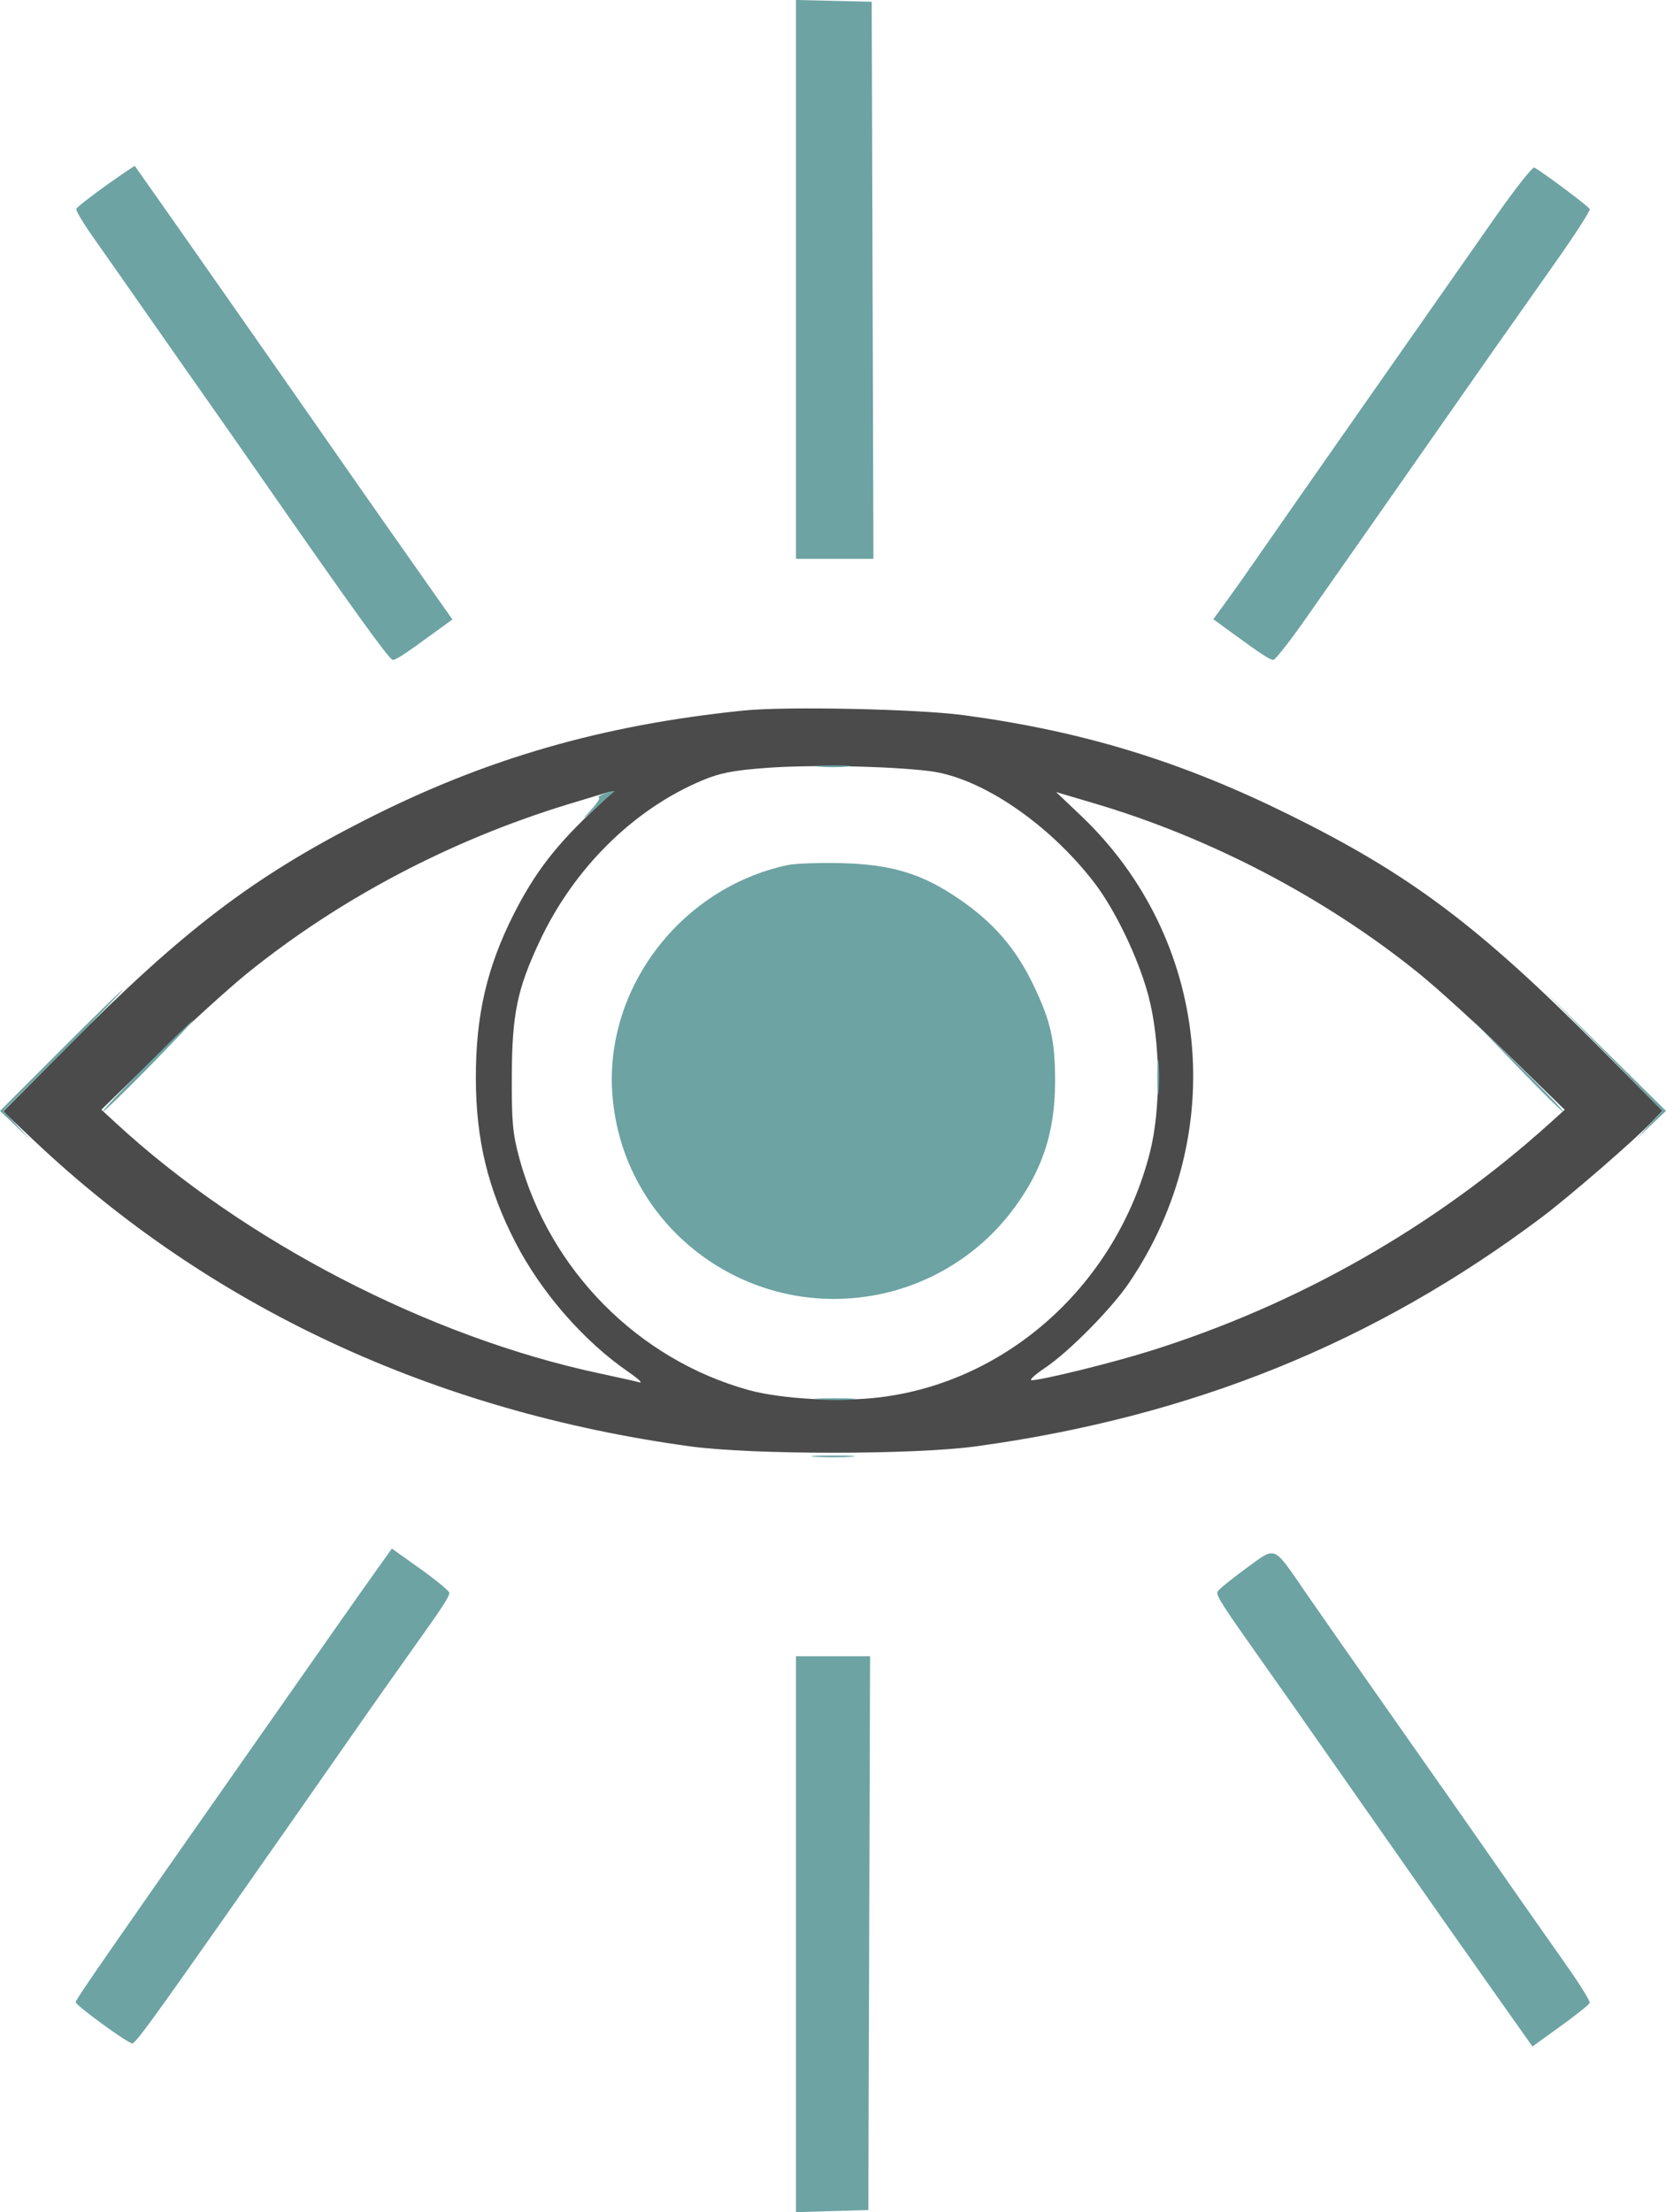
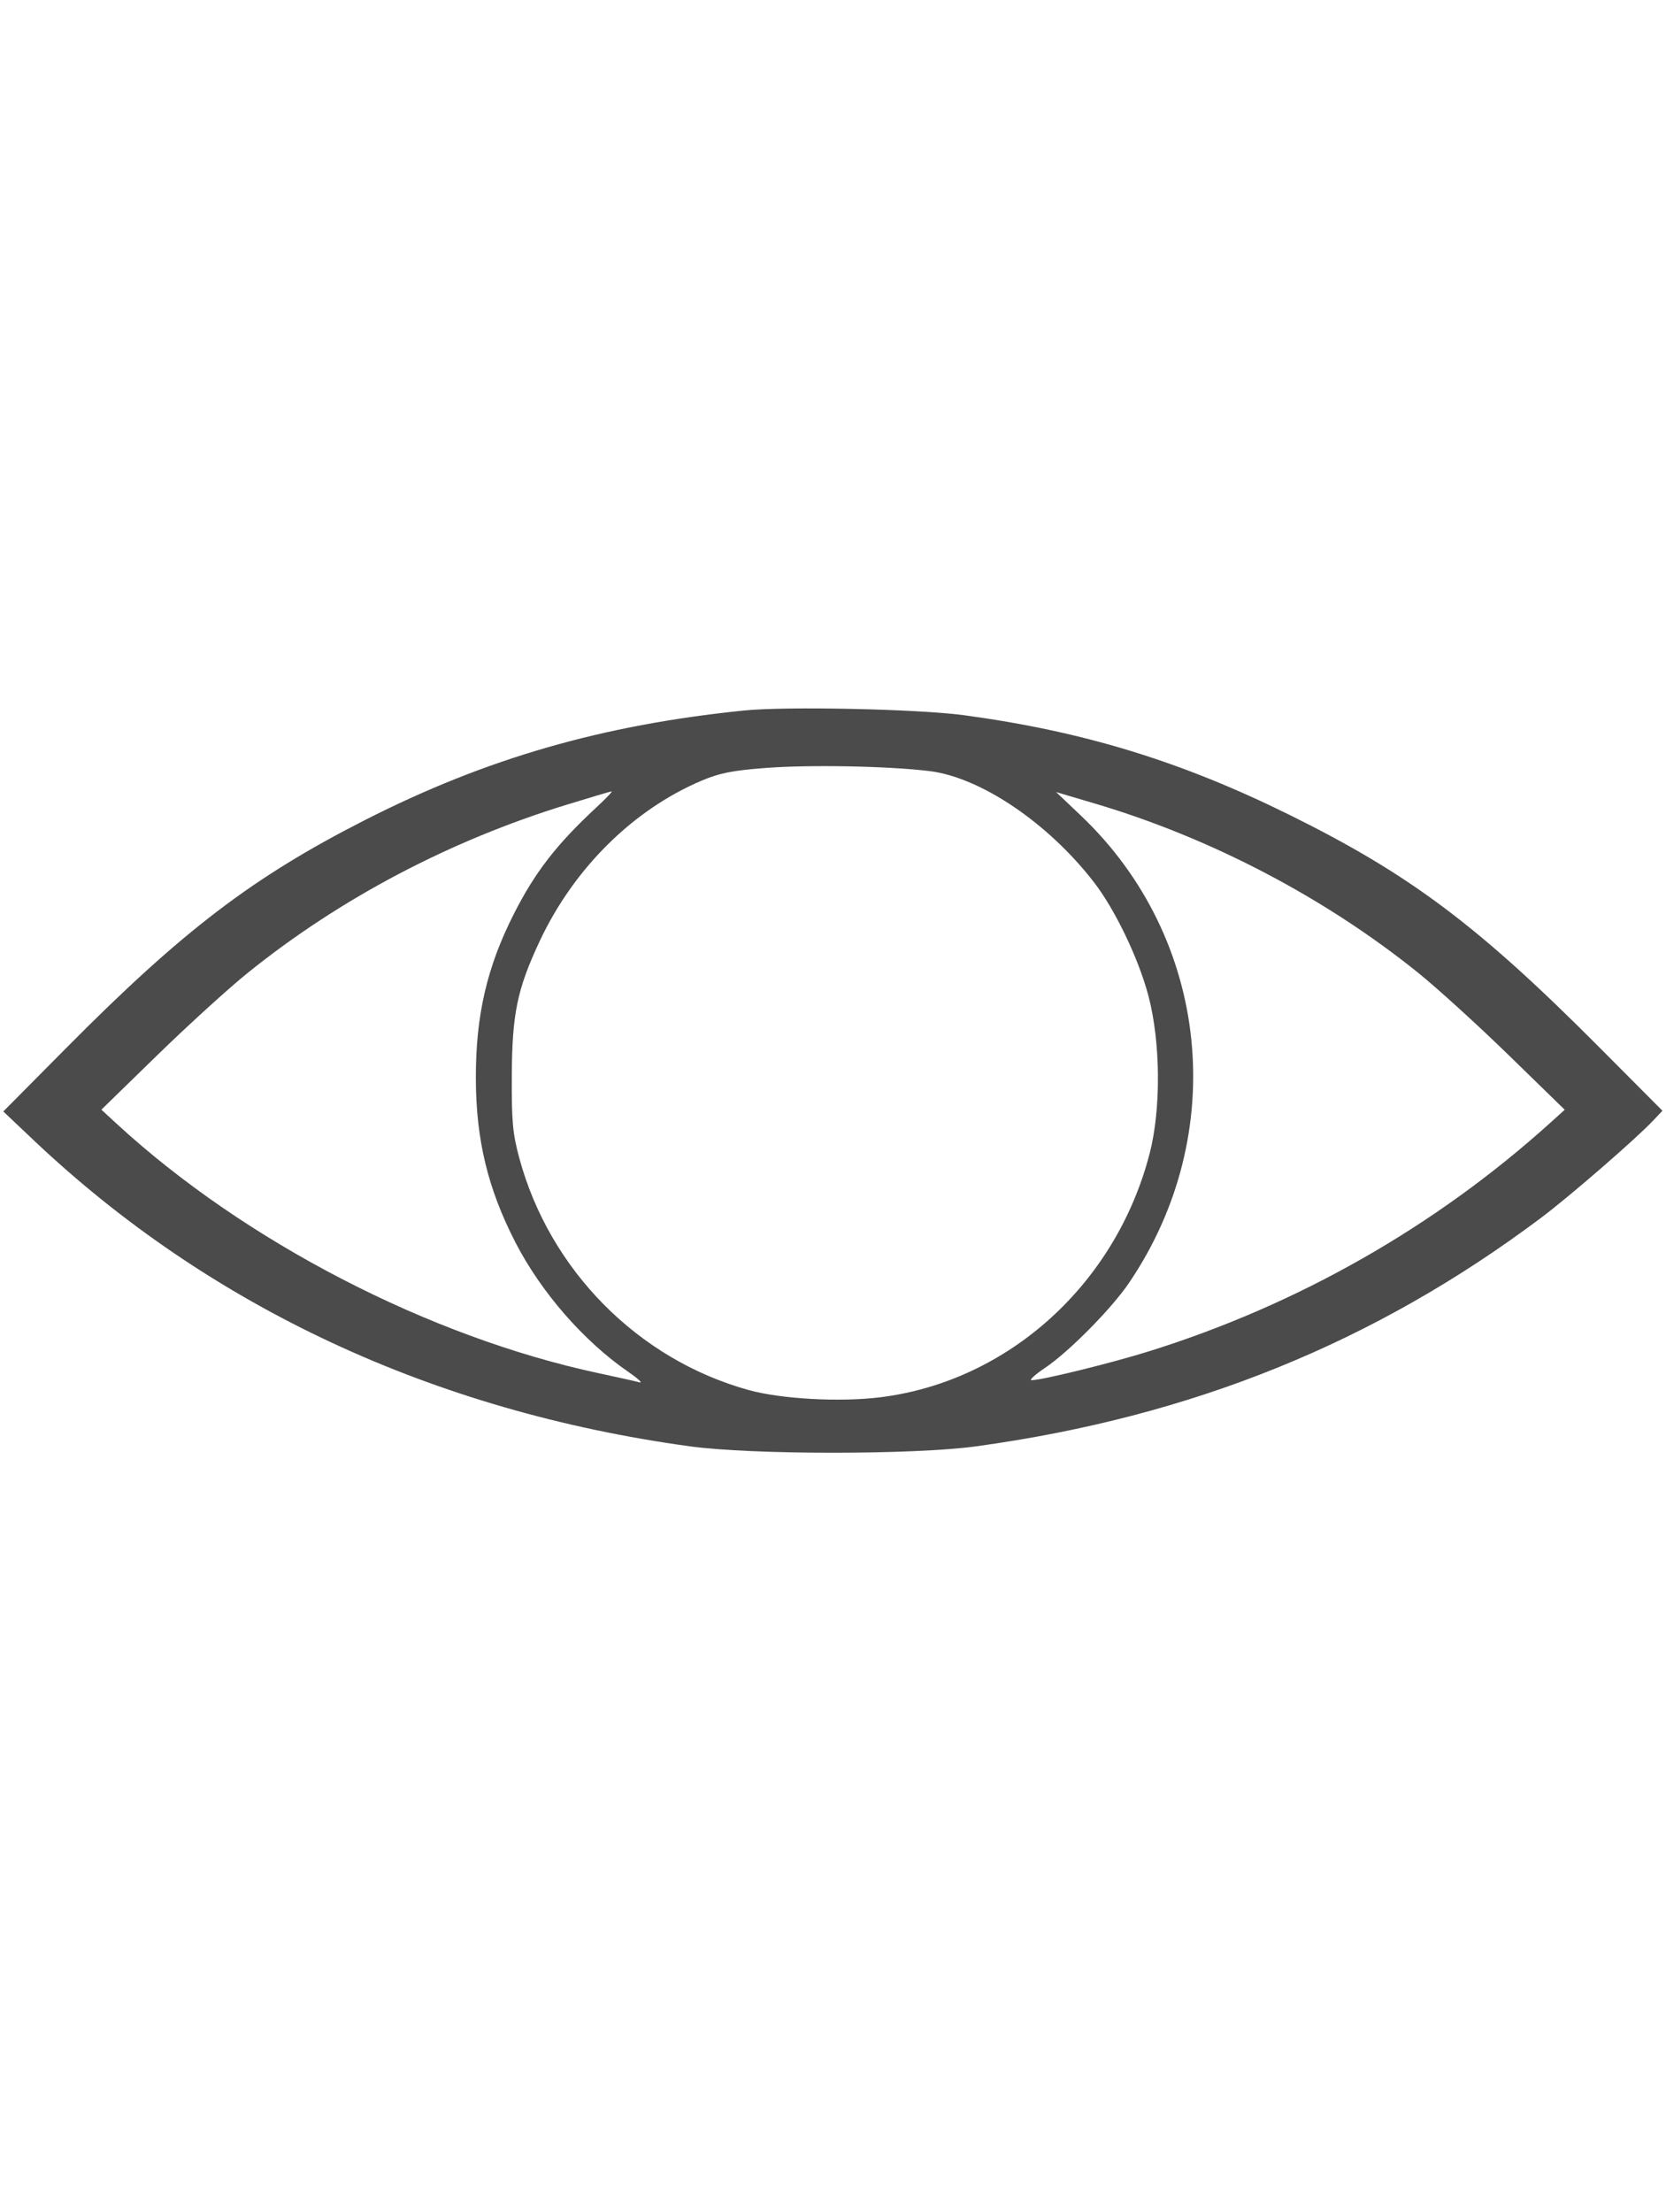
<svg xmlns="http://www.w3.org/2000/svg" version="1.1" viewBox="360.52 73.98 494.96 657.16">
  <path d="M 581.500 285.052 C 539.336 289.361, 504.857 299.324, 469.023 317.553 C 435.654 334.528, 414.856 350.375, 380.500 385.004 L 361.500 404.155 370.500 412.677 C 422.804 462.205, 489.187 493.171, 565.500 503.638 C 583.960 506.171, 632.040 506.171, 650.500 503.638 C 714.626 494.843, 768.950 472.856, 818.500 435.645 C 826.808 429.406, 846.302 412.506, 851.463 407.068 L 854.426 403.946 835.463 384.899 C 799.613 348.891, 779.289 333.662, 743.500 315.991 C 711.328 300.105, 682.354 291.237, 647 286.455 C 633.273 284.598, 594.142 283.760, 581.500 285.052 M 588.108 302.103 C 578.222 302.853, 574.380 303.606, 569.108 305.827 C 548.667 314.437, 530.997 331.927, 520.841 353.597 C 514.179 367.815, 512.658 375.156, 512.573 393.500 C 512.511 407.212, 512.829 410.715, 514.799 418 C 523.789 451.240, 550.046 477.801, 582.923 486.911 C 592.566 489.584, 609.976 490.547, 621.968 489.071 C 660.094 484.380, 692.130 455.370, 702.110 416.500 C 705.493 403.326, 705.321 383.431, 701.705 369.781 C 698.770 358.698, 691.800 344.176, 685.514 336.043 C 671.931 318.471, 651.907 304.931, 636.718 303.048 C 624.738 301.562, 601.261 301.106, 588.108 302.103 M 528.891 313.028 C 494.146 323.707, 461.559 340.881, 434.165 362.952 C 428.480 367.532, 416.361 378.556, 407.233 387.451 L 390.636 403.623 395.068 407.708 C 433.081 442.742, 488.012 471.171, 538.500 481.938 C 544 483.111, 549.400 484.319, 550.500 484.623 C 551.600 484.926, 550.123 483.538, 547.217 481.539 C 533.935 472.397, 521.258 457.854, 513.622 443 C 505.453 427.110, 501.945 412.574, 501.893 394.410 C 501.840 375.735, 505.154 361.341, 513.143 345.560 C 519.467 333.067, 525.891 324.775, 537.788 313.750 C 540.608 311.137, 542.596 309.034, 542.207 309.077 C 541.818 309.119, 535.826 310.897, 528.891 313.028 M 681.639 316.262 C 720.018 352.718, 725.995 410.831, 695.921 455.117 C 690.706 462.796, 678.087 475.561, 671.013 480.314 C 667.996 482.341, 666.196 483.996, 667.013 483.991 C 670.101 483.972, 690.526 478.947, 701.787 475.436 C 746.107 461.616, 787.014 438.324, 821.194 407.444 L 825.392 403.651 808.781 387.465 C 799.646 378.562, 787.520 367.532, 781.835 362.952 C 754.156 340.652, 720.231 322.888, 685.891 312.713 L 674.281 309.273 681.639 316.262" stroke="none" fill="#4b4b4b" fill-rule="evenodd" />
-   <path d="M 597 156.988 L 597 240 608.506 240 L 620.012 240 619.756 157.250 L 619.500 74.500 608.250 74.238 L 597 73.976 597 156.988 M 391.964 129.131 C 387.309 132.452, 383.356 135.562, 383.181 136.042 C 383.005 136.522, 385.341 140.422, 388.372 144.708 C 391.403 148.993, 398.433 159.025, 403.995 167 C 409.556 174.975, 417.435 186.225, 421.504 192 C 425.572 197.775, 433.121 208.575, 438.279 216 C 464.213 253.332, 476.212 270, 477.153 270 C 478.218 270, 480.618 268.432, 489.714 261.795 L 494.927 257.991 487.214 247.039 C 477.340 233.020, 465.871 216.648, 459.500 207.476 C 444.990 186.590, 402.581 126.002, 400.578 123.297 C 400.495 123.185, 396.619 125.811, 391.964 129.131 M 804.862 138.337 C 799.027 146.677, 781.968 171.050, 766.952 192.500 C 751.937 213.950, 737.170 235.100, 734.137 239.500 C 731.103 243.900, 726.904 249.847, 724.805 252.715 L 720.989 257.929 726.245 261.764 C 735.352 268.411, 737.780 270, 738.825 270 C 739.384 270, 743.556 264.712, 748.096 258.250 C 758.264 243.775, 773.730 221.678, 785.572 204.705 C 798.591 186.048, 810.185 169.531, 822.394 152.252 C 828.320 143.865, 833.017 136.593, 832.834 136.092 C 832.567 135.365, 820.352 126.190, 816.391 123.742 C 815.886 123.429, 810.698 129.997, 804.862 138.337 M 603.750 301.732 C 606.087 301.943, 609.913 301.943, 612.250 301.732 C 614.587 301.522, 612.675 301.349, 608 301.349 C 603.325 301.349, 601.413 301.522, 603.750 301.732 M 539.500 310 C 538.400 310.473, 537.926 310.891, 538.446 310.930 C 538.967 310.968, 537.844 312.688, 535.951 314.750 C 533.013 317.951, 533.238 317.841, 537.486 314 C 540.223 311.525, 542.659 309.387, 542.898 309.250 C 543.964 308.638, 541.303 309.225, 539.500 310 M 594.500 330.962 C 562.908 337.730, 540.193 367.357, 542.435 398.868 C 545.228 438.139, 581.852 466.062, 620.854 458.657 C 636.568 455.673, 650.844 446.967, 660.645 434.388 C 669.987 422.400, 673.960 410.756, 673.985 395.299 C 674.005 383.104, 672.694 377.289, 667.493 366.500 C 662.291 355.709, 655.832 348.208, 645.730 341.224 C 634.676 333.583, 625.441 330.743, 610.500 330.389 C 603.900 330.233, 596.700 330.491, 594.500 330.962 M 378.502 385.998 L 360.525 403.996 364.996 408.248 L 369.467 412.500 365.512 408.231 L 361.558 403.963 379.519 385.981 C 389.397 376.092, 397.254 368, 396.979 368 C 396.704 368, 388.390 376.099, 378.502 385.998 M 836.475 385.731 L 854.442 403.963 850.488 408.231 L 846.533 412.500 851.008 408.244 L 855.482 403.989 836.994 385.744 L 818.507 367.500 836.475 385.731 M 404.035 390.465 C 396.644 397.871, 390.800 404.059, 391.049 404.215 C 391.297 404.372, 397.557 398.313, 404.960 390.750 C 412.363 383.188, 418.207 377, 417.946 377 C 417.686 377, 411.425 383.059, 404.035 390.465 M 811.018 390.500 C 818.433 398.200, 824.705 404.370, 824.956 404.211 C 825.207 404.051, 819.140 397.751, 811.474 390.211 L 797.535 376.500 811.018 390.500 M 704.349 394 C 704.349 398.675, 704.522 400.587, 704.732 398.250 C 704.943 395.913, 704.943 392.087, 704.732 389.750 C 704.522 387.413, 704.349 389.325, 704.349 394 M 603.784 489.738 C 606.689 489.941, 611.189 489.939, 613.784 489.734 C 616.378 489.528, 614 489.363, 608.500 489.365 C 603 489.368, 600.878 489.536, 603.784 489.738 M 602.750 506.737 C 605.638 506.939, 610.362 506.939, 613.250 506.737 C 616.138 506.535, 613.775 506.370, 608 506.370 C 602.225 506.370, 599.862 506.535, 602.750 506.737 M 472.485 540.250 C 470.029 543.687, 464.527 551.490, 460.260 557.588 C 455.992 563.687, 444.483 580.112, 434.686 594.088 C 392.342 654.491, 383 667.982, 383 668.733 C 383 669.717, 398.486 681, 399.837 681 C 400.741 681, 405.637 674.314, 426.926 644 C 439.081 626.693, 457.509 600.345, 466.500 587.418 C 470.900 581.092, 478.100 570.872, 482.501 564.708 C 492.126 551.225, 494 548.361, 494 547.132 C 494 546.616, 490.164 543.451, 485.476 540.097 L 476.952 534 472.485 540.250 M 730.530 540.031 C 726.147 543.214, 722.399 546.302, 722.203 546.891 C 721.836 547.992, 723.755 550.990, 735 566.877 C 741.844 576.547, 748.826 586.486, 754.053 594 C 757.017 598.261, 771.212 618.539, 789.054 644 C 793.486 650.325, 801.318 661.444, 806.459 668.709 L 815.806 681.917 824.153 675.899 C 828.744 672.588, 832.645 669.473, 832.821 668.976 C 832.998 668.479, 829.880 663.444, 825.893 657.786 C 816.845 644.949, 806.827 630.634, 800.499 621.500 C 797.831 617.650, 786.639 601.675, 775.627 586 C 764.615 570.325, 752.505 553, 748.717 547.500 C 738.467 532.619, 739.915 533.214, 730.530 540.031 M 597 648.570 L 597 731.140 607.750 730.820 L 618.500 730.500 618.756 648.250 L 619.012 566 608.006 566 L 597 566 597 648.570" stroke="none" fill="#6da3a3" fill-rule="evenodd" />
</svg>